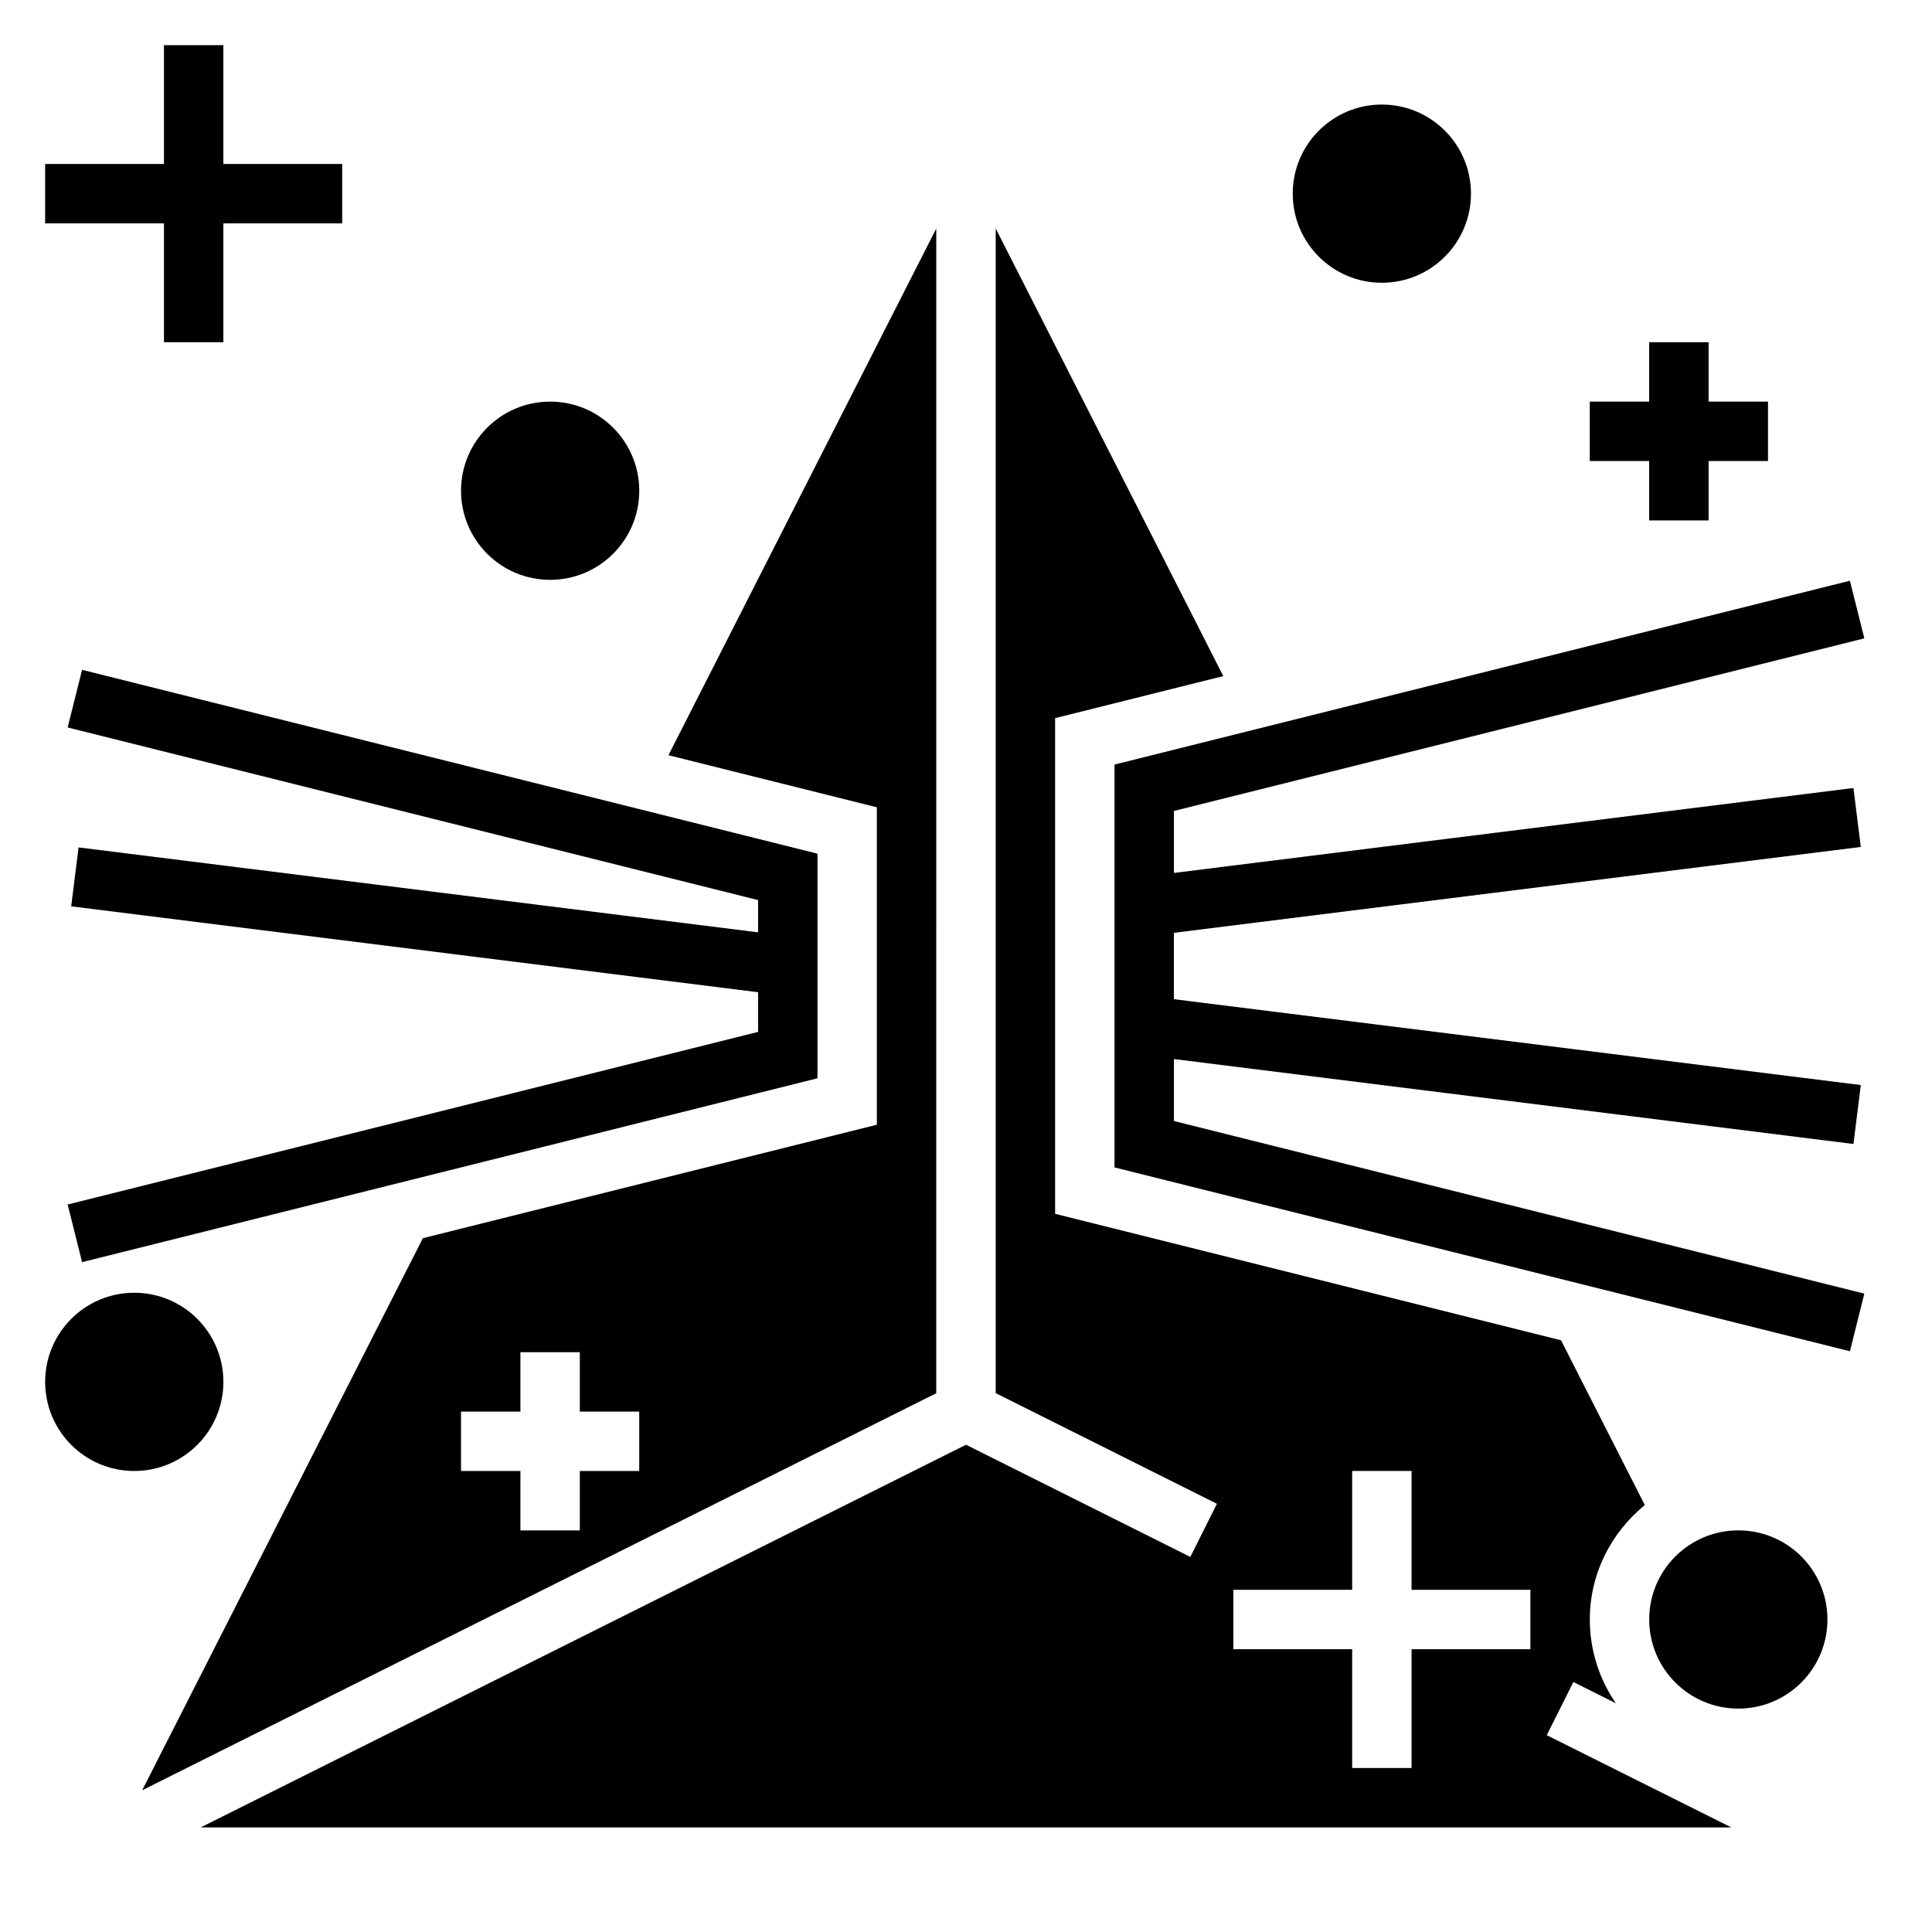
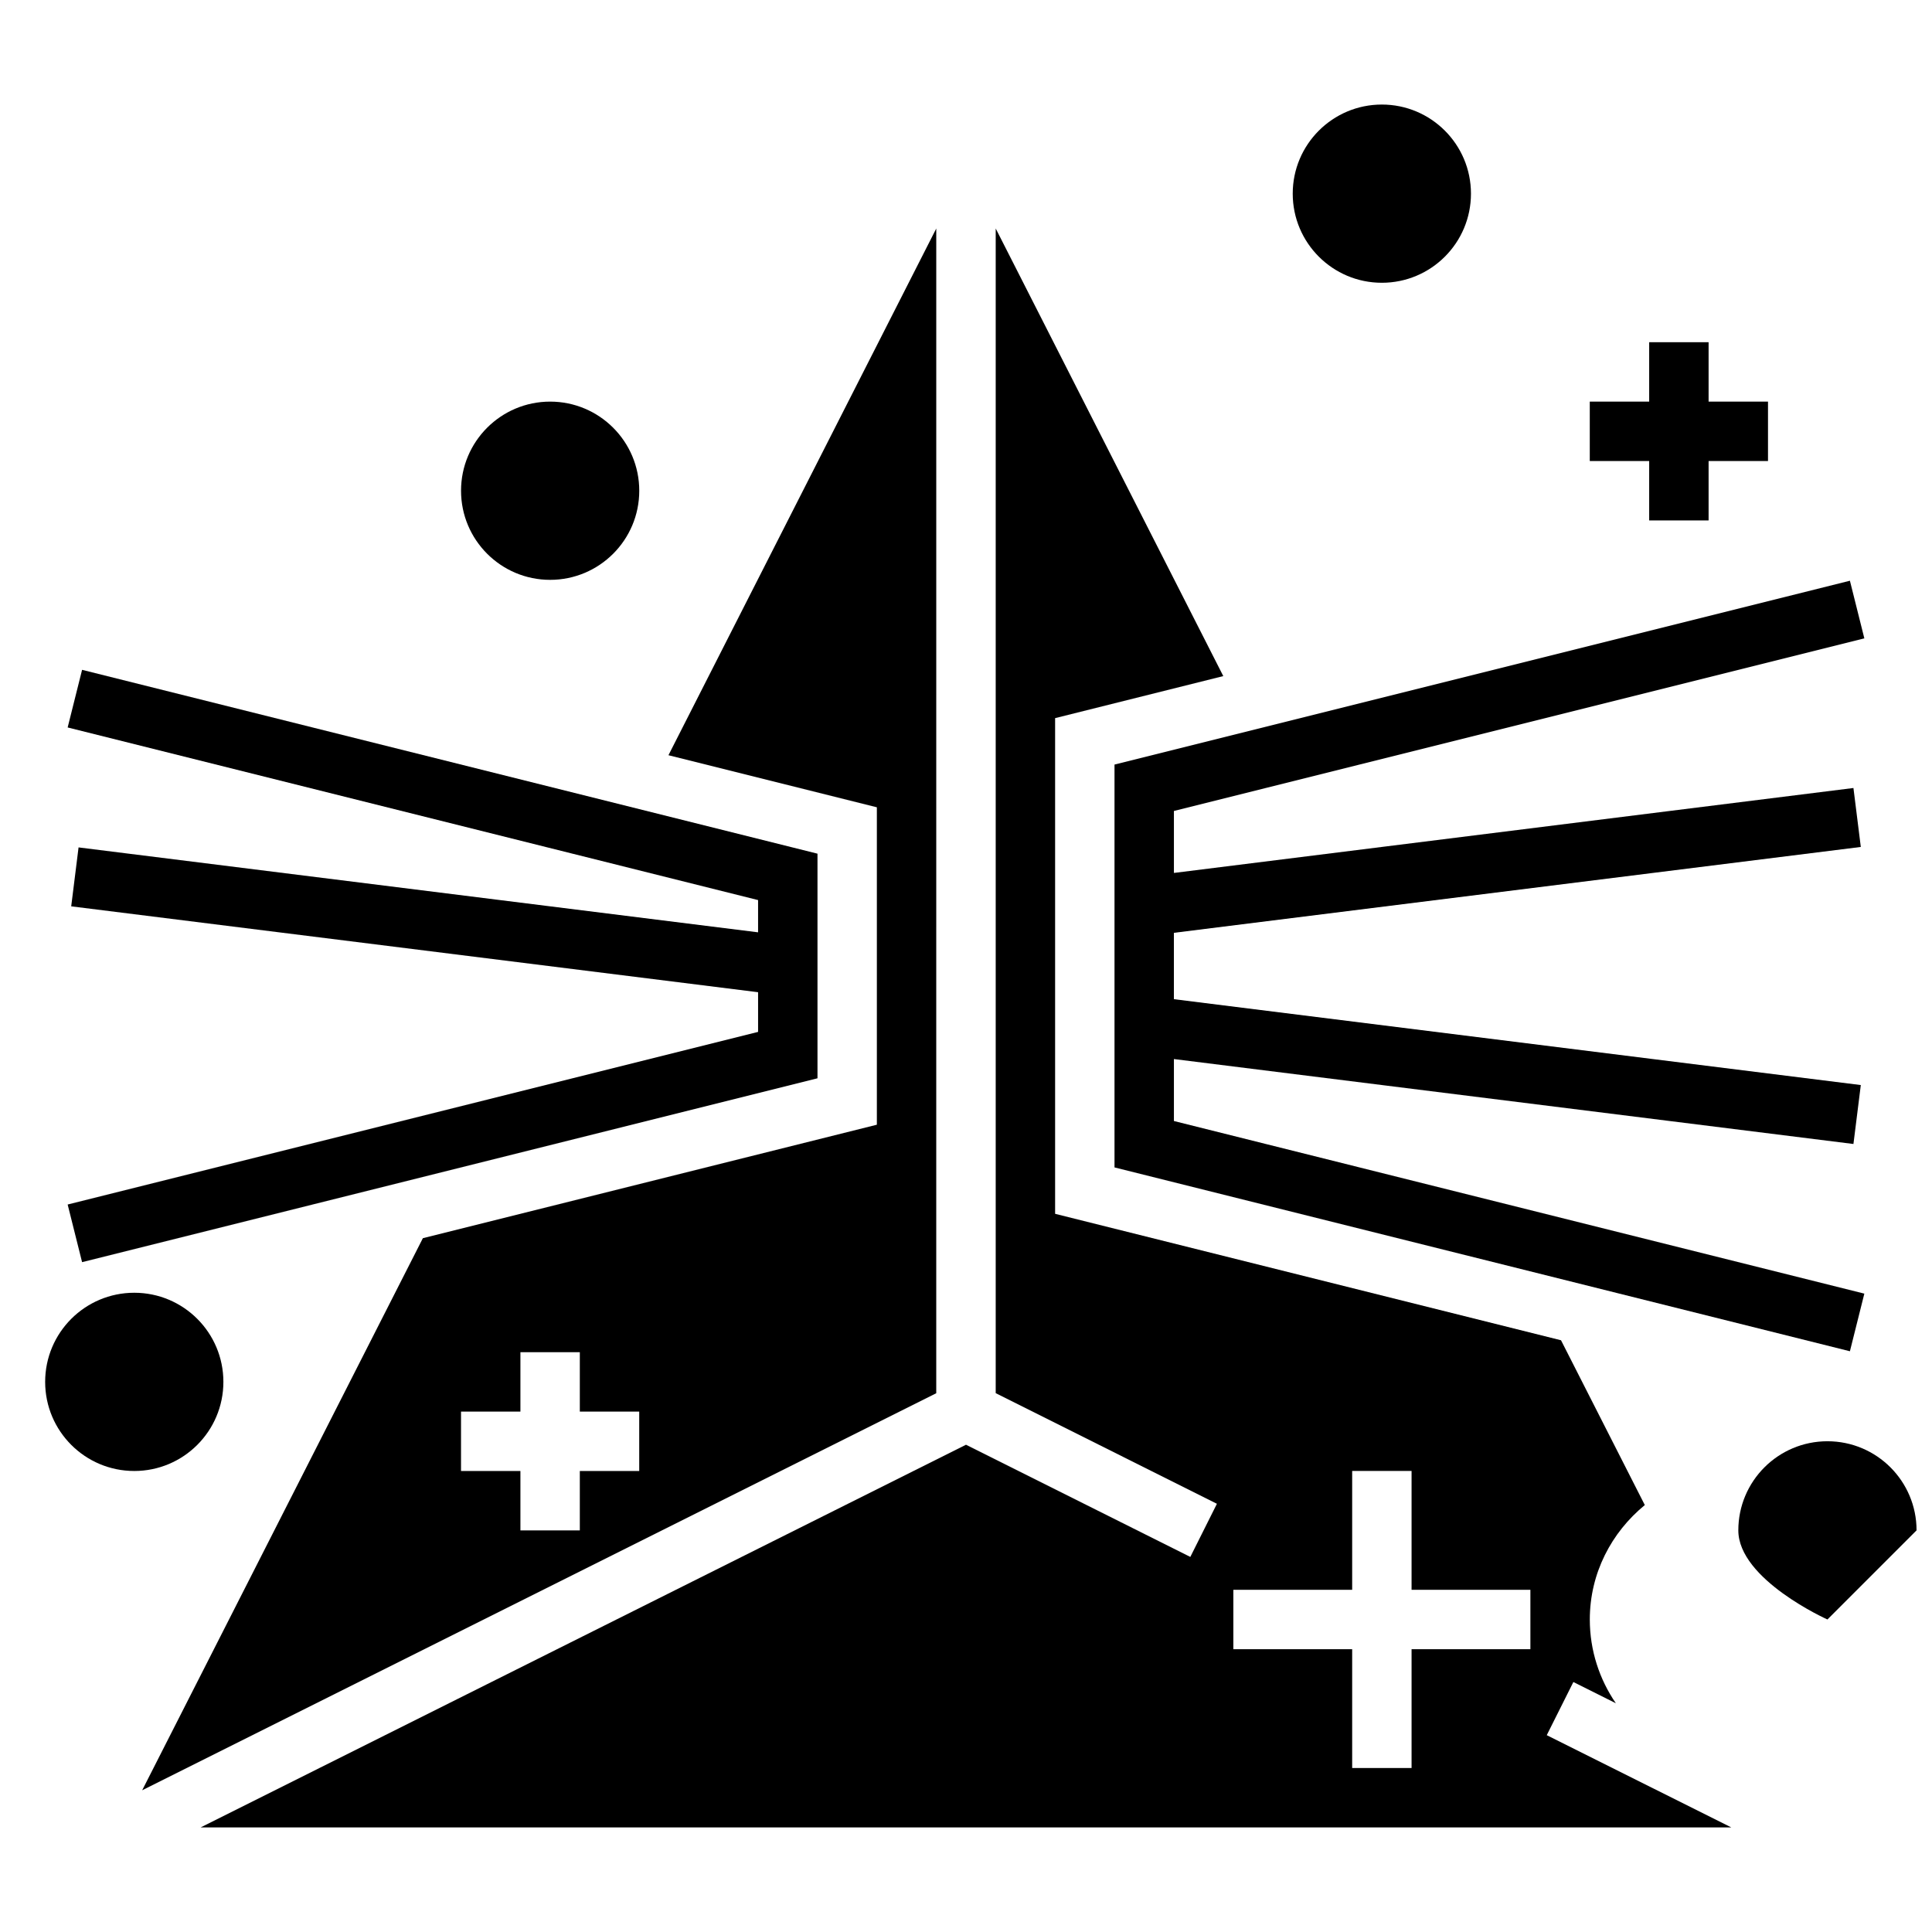
<svg xmlns="http://www.w3.org/2000/svg" fill="#000000" width="800px" height="800px" version="1.1" viewBox="144 144 512 512">
  <g>
-     <path d="m628.29 573.18c0 13.043-10.574 23.617-23.617 23.617s-23.617-10.574-23.617-23.617c0-13.043 10.574-23.617 23.617-23.617s23.617 10.574 23.617 23.617" />
+     <path d="m628.29 573.18s-23.617-10.574-23.617-23.617c0-13.043 10.574-23.617 23.617-23.617s23.617 10.574 23.617 23.617" />
    <path d="m455.1 424.66 180.08 22.508 1.953-15.617-182.04-22.758v-17.586l182.04-22.758-1.953-15.621-180.08 22.508v-16.422l182.97-45.742-3.824-15.273-194.89 48.719v106.76l194.89 48.719 3.824-15.27-182.97-45.746z" />
    <path d="m161.93 463.21 3.824 15.273 194.89-48.723v-59.527l-194.89-48.719-3.824 15.27 182.97 45.746v8.547l-180.08-22.504-1.949 15.617 182.03 22.758v10.516z" />
    <path d="m313.41 274.05c0 13.043-10.574 23.617-23.617 23.617-13.043 0-23.613-10.574-23.613-23.617s10.57-23.617 23.613-23.617c13.043 0 23.617 10.574 23.617 23.617" />
    <path d="m203.2 510.21c0 13.043-10.574 23.617-23.617 23.617s-23.617-10.574-23.617-23.617 10.574-23.617 23.617-23.617 23.617 10.574 23.617 23.617" />
    <path d="m533.82 195.32c0 13.043-10.574 23.617-23.617 23.617s-23.617-10.574-23.617-23.617 10.574-23.613 23.617-23.613 23.617 10.57 23.617 23.613" />
    <path d="m392.12 204.56-70.973 139.58 55.23 13.801v84.121l-120.31 30.07-74.391 146.31 210.44-105.22zm-78.719 329.27h-15.742v15.742h-15.742v-15.742h-15.742v-15.742h15.742v-15.742h15.742v15.742h15.742z" />
    <path d="m560.96 589.75 11.258 5.629c-4.336-6.32-6.902-13.965-6.902-22.199 0-12.266 5.754-23.098 14.578-30.324l-22.207-43.672-134.07-33.512v-131.36l44.57-11.141-60.312-118.62v308.65l58.621 29.316-7.047 14.082-59.445-29.73-202.82 101.41h405.62l-48.895-24.441zm-11.391-8.699h-31.488v31.488h-15.742v-31.488h-31.488v-15.742h31.488v-31.488h15.742v31.488h31.488z" />
-     <path d="m187.45 234.69h15.746v-31.488h31.488v-15.746h-31.488v-31.488h-15.746v31.488h-31.488v15.746h31.488z" />
    <path d="m581.05 281.92h15.746v-15.742h15.742v-15.746h-15.742v-15.742h-15.746v15.742h-15.742v15.746h15.742z" />
  </g>
</svg>